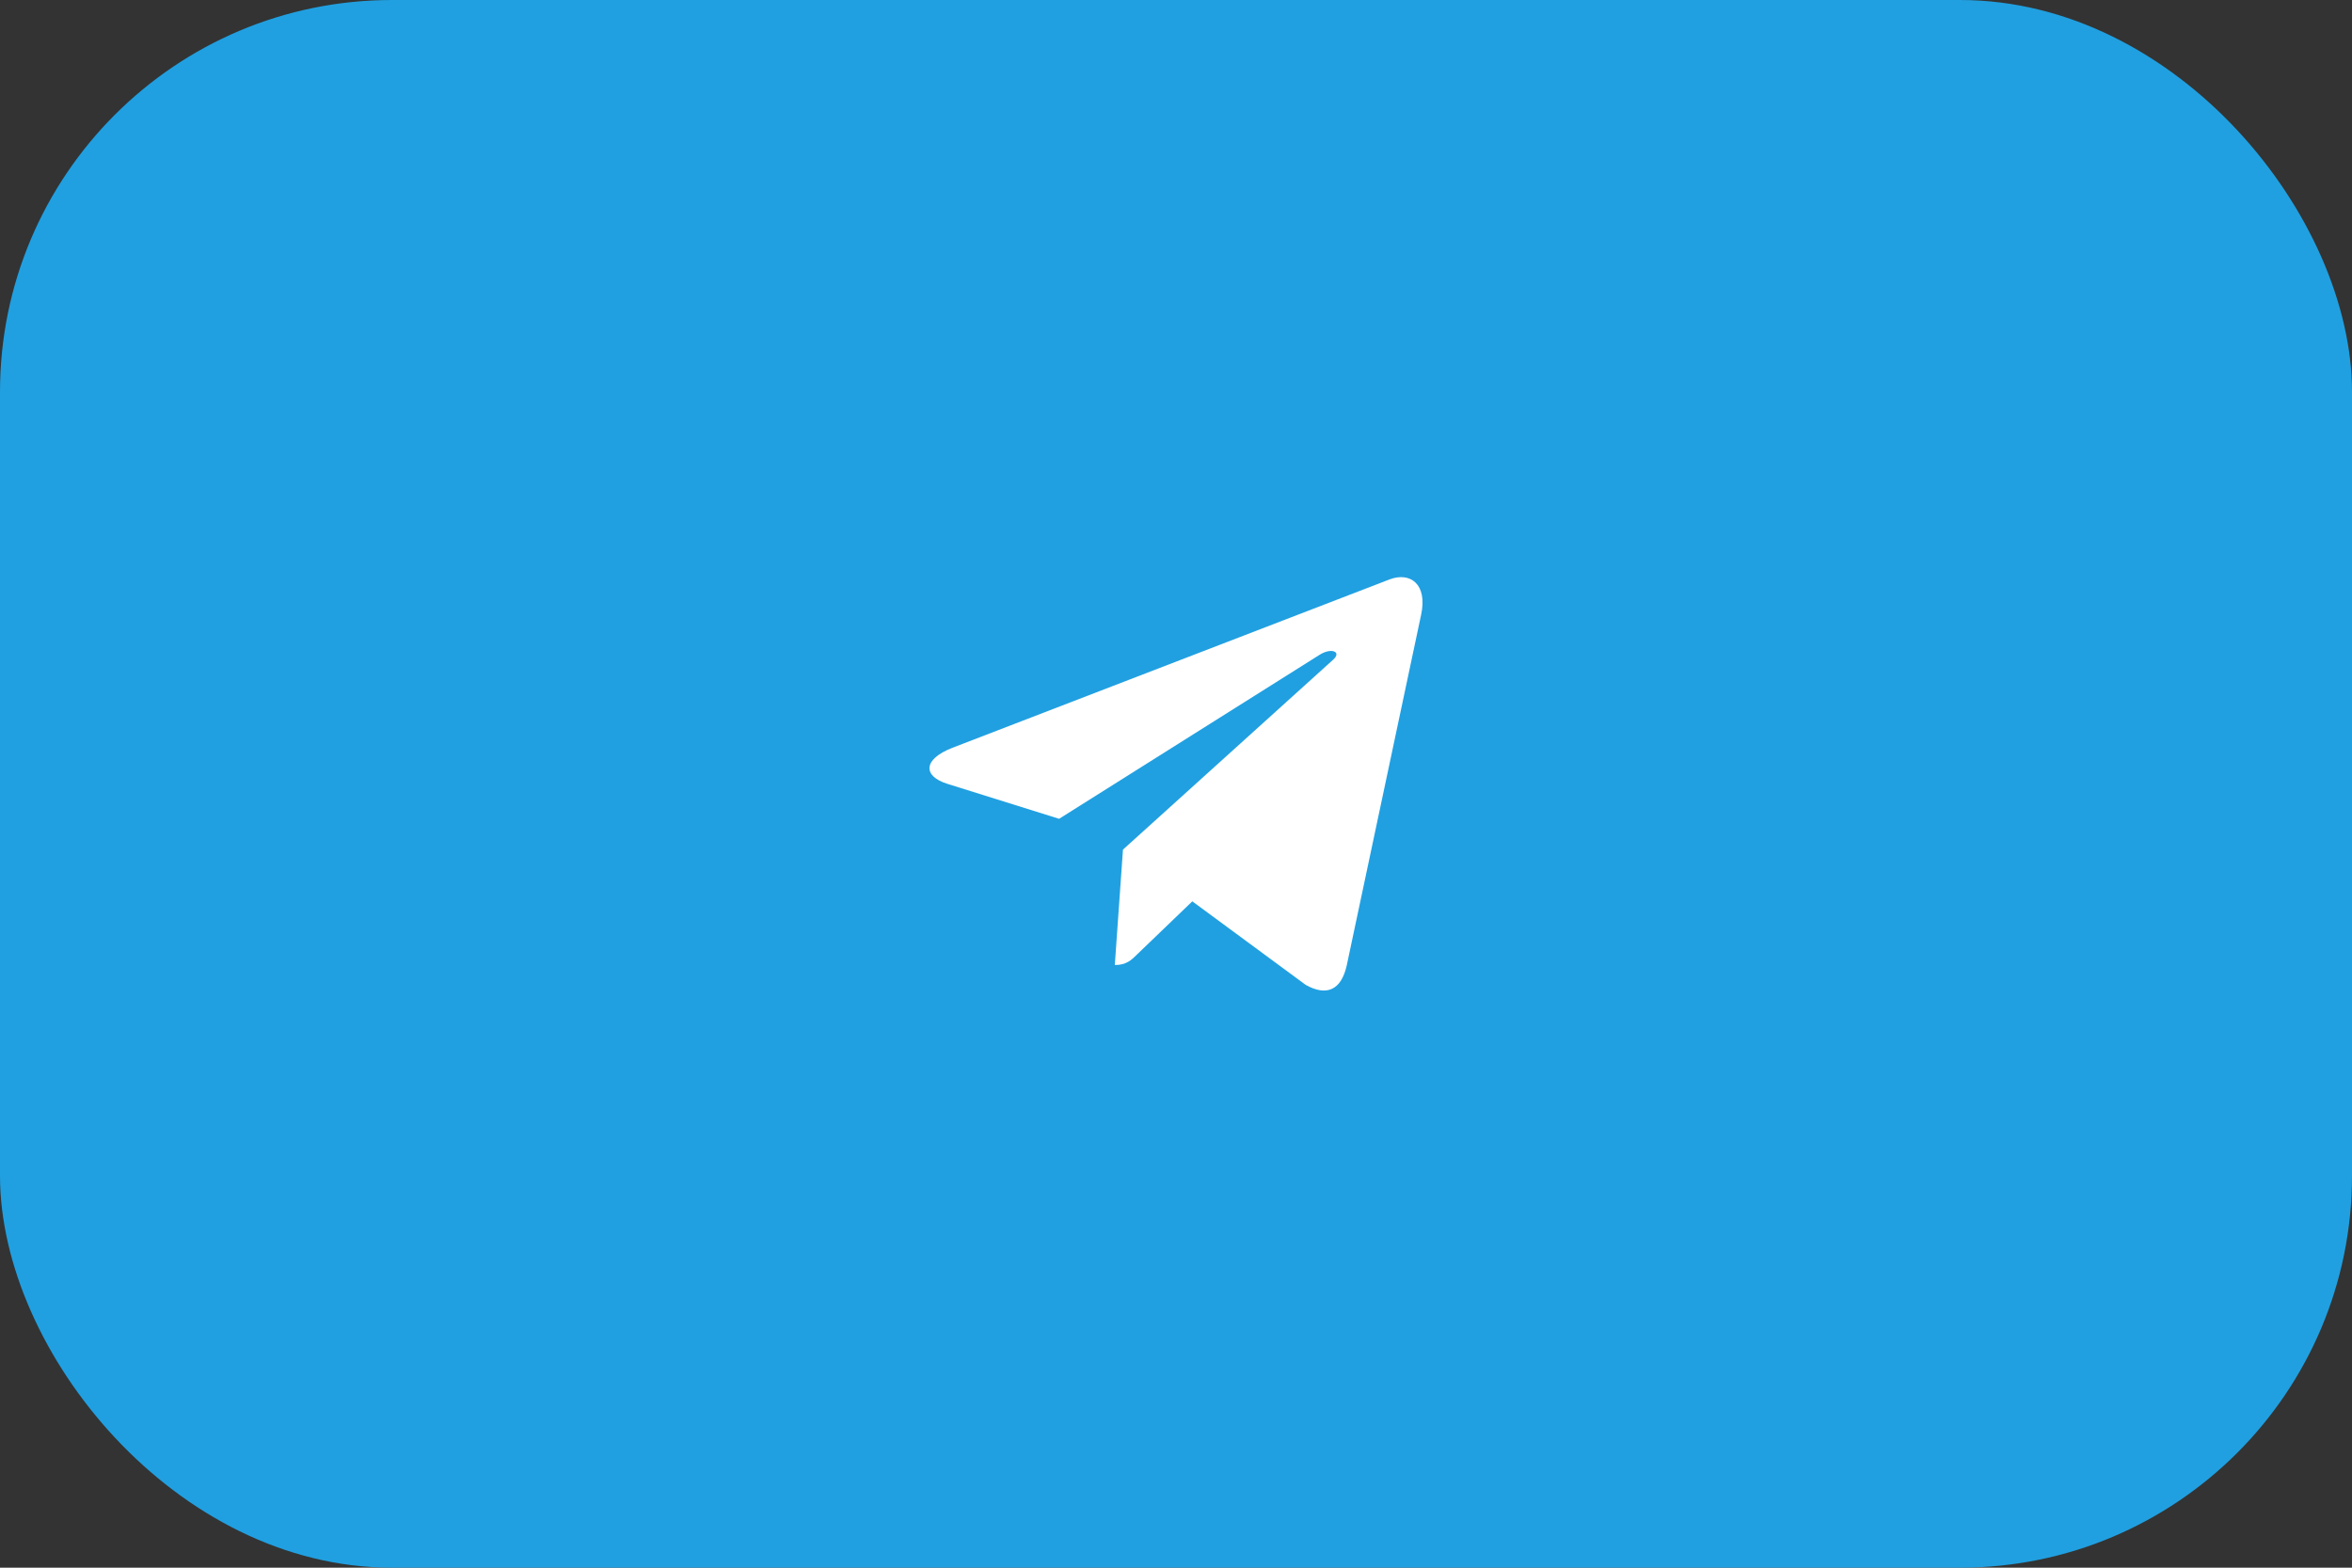
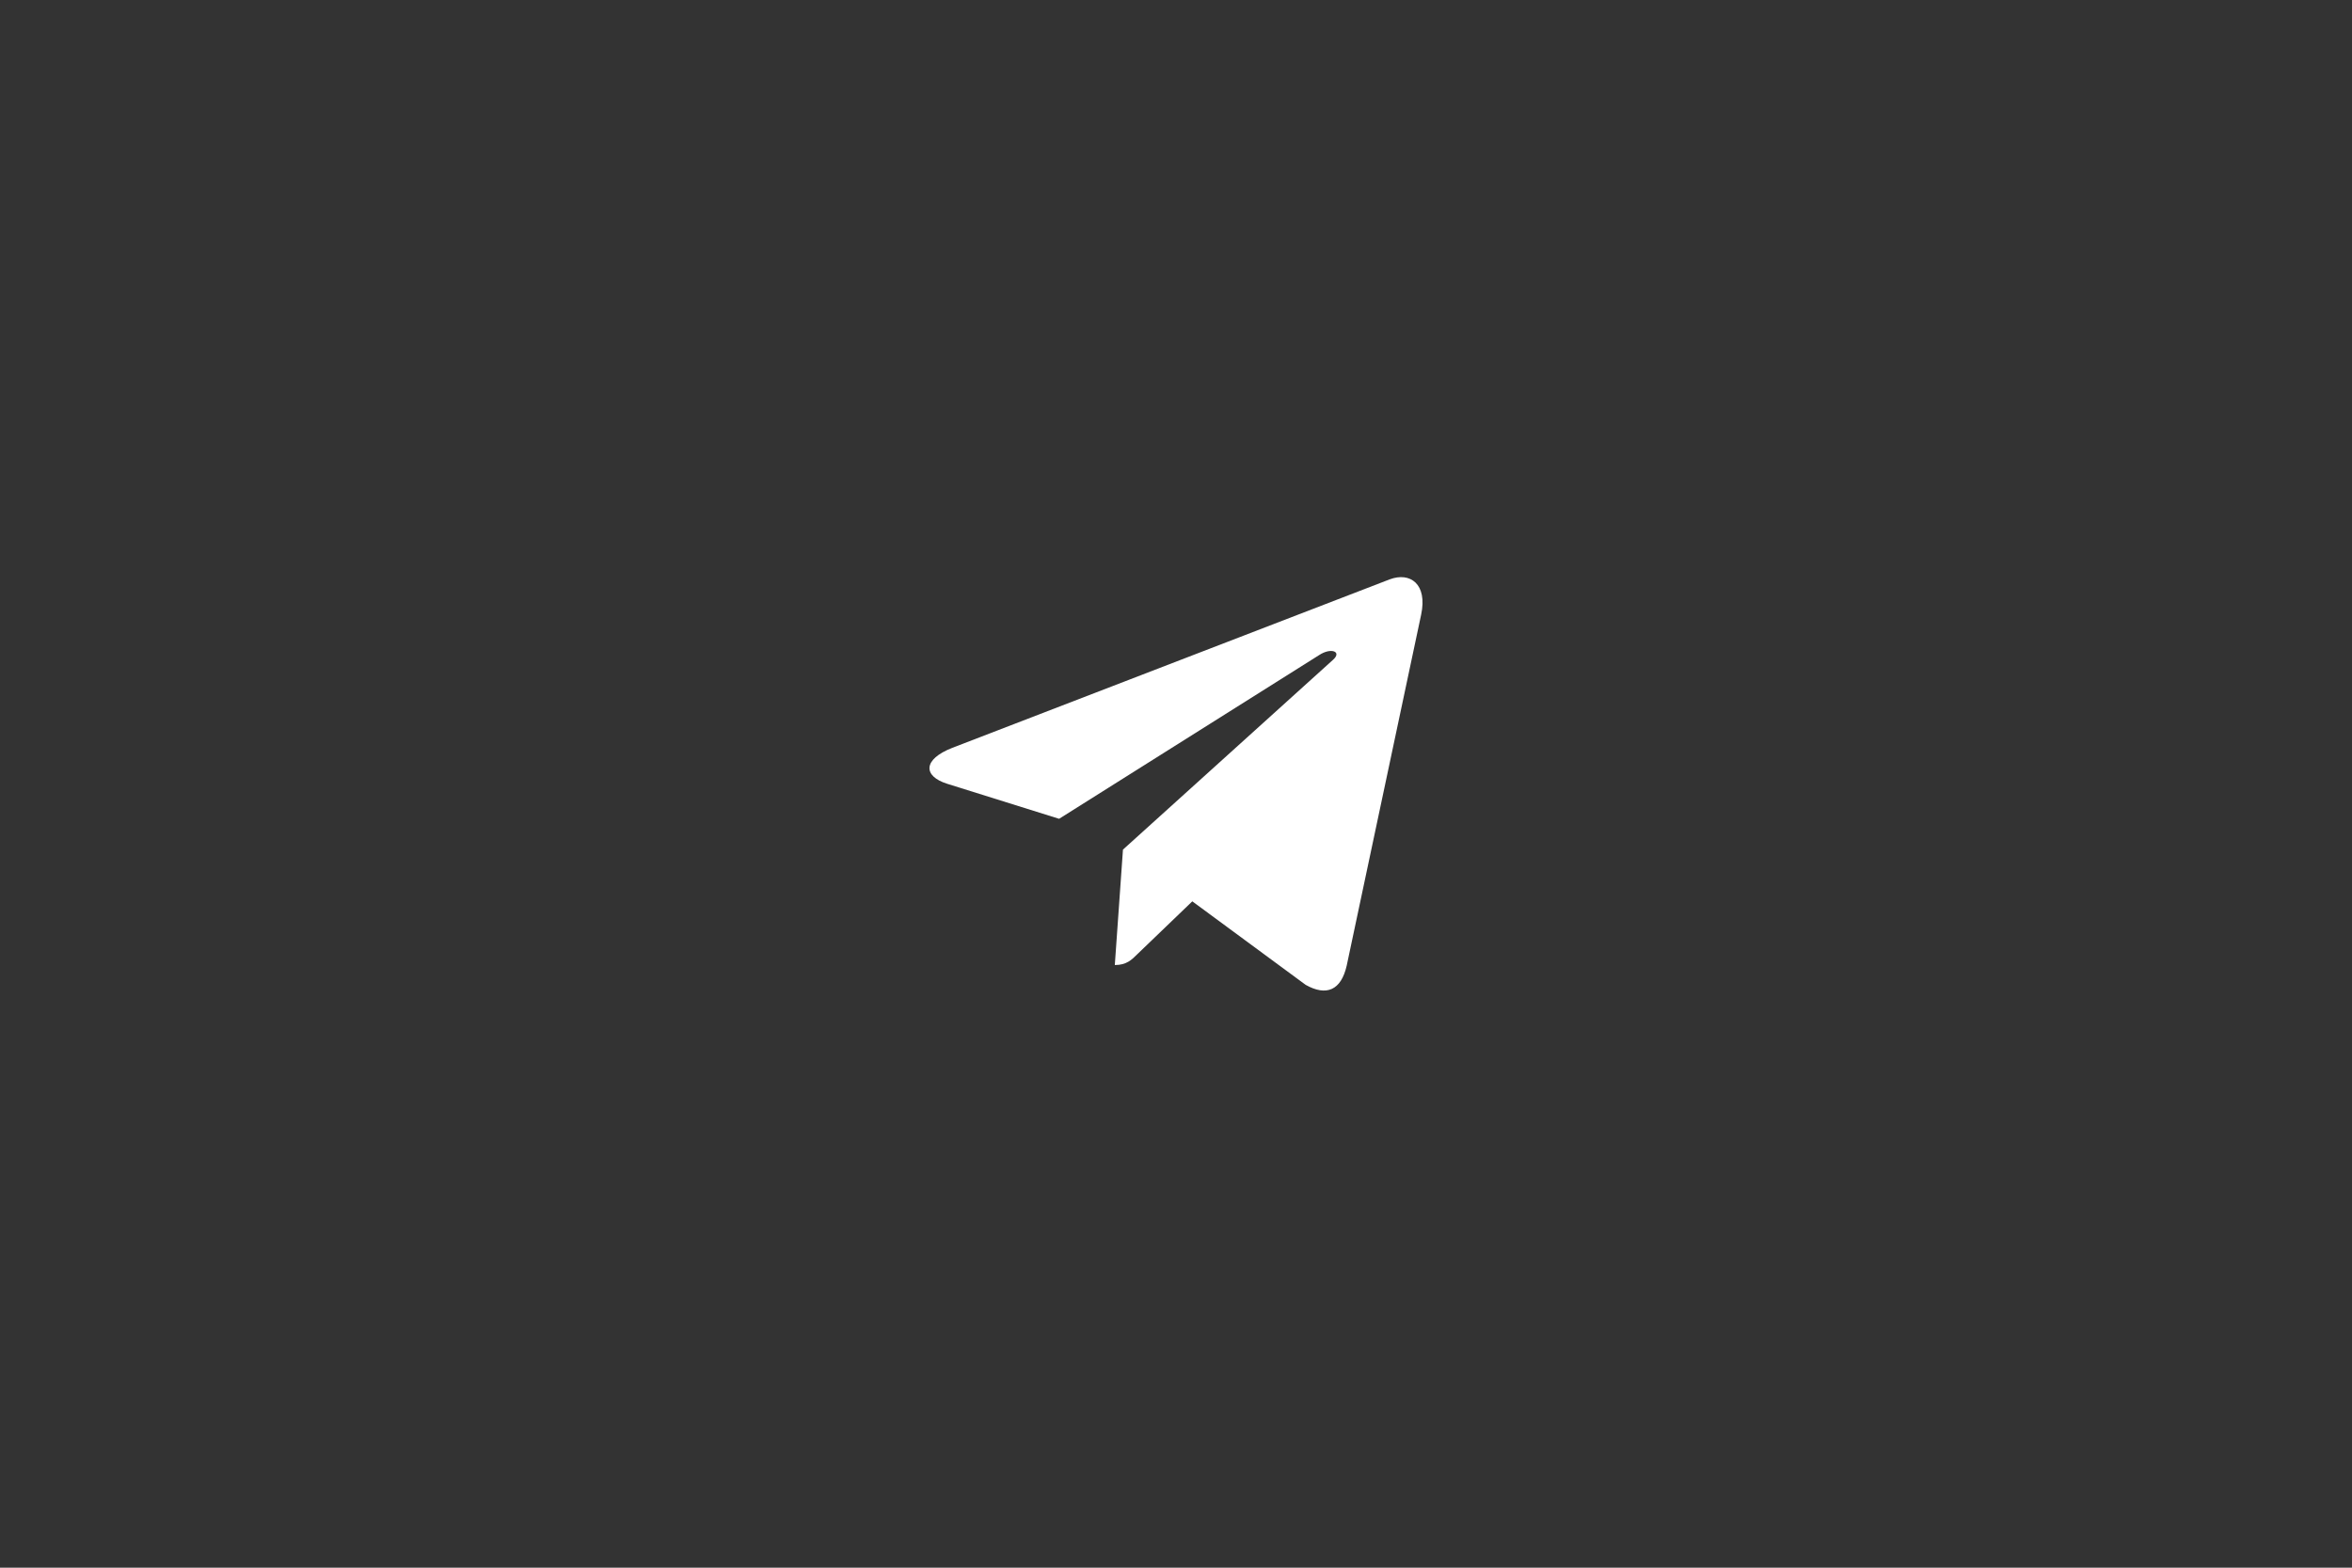
<svg xmlns="http://www.w3.org/2000/svg" width="60" height="40" viewBox="0 0 60 40" fill="none">
  <rect x="0" y="0" width="60" height="40" fill="#333333" stroke="none" />
-   <rect width="60" height="40" rx="10" fill="#20A0E1" />
  <path d="M36.253 15.686L34.355 24.637C34.212 25.269 33.838 25.426 33.308 25.129L30.416 22.998L29.02 24.34C28.866 24.494 28.736 24.623 28.439 24.623L28.647 21.678L34.007 16.834C34.24 16.627 33.956 16.511 33.645 16.719L27.018 20.892L24.165 19.999C23.545 19.805 23.534 19.378 24.294 19.081L35.453 14.782C35.97 14.588 36.422 14.897 36.253 15.686Z" fill="white" />
</svg>